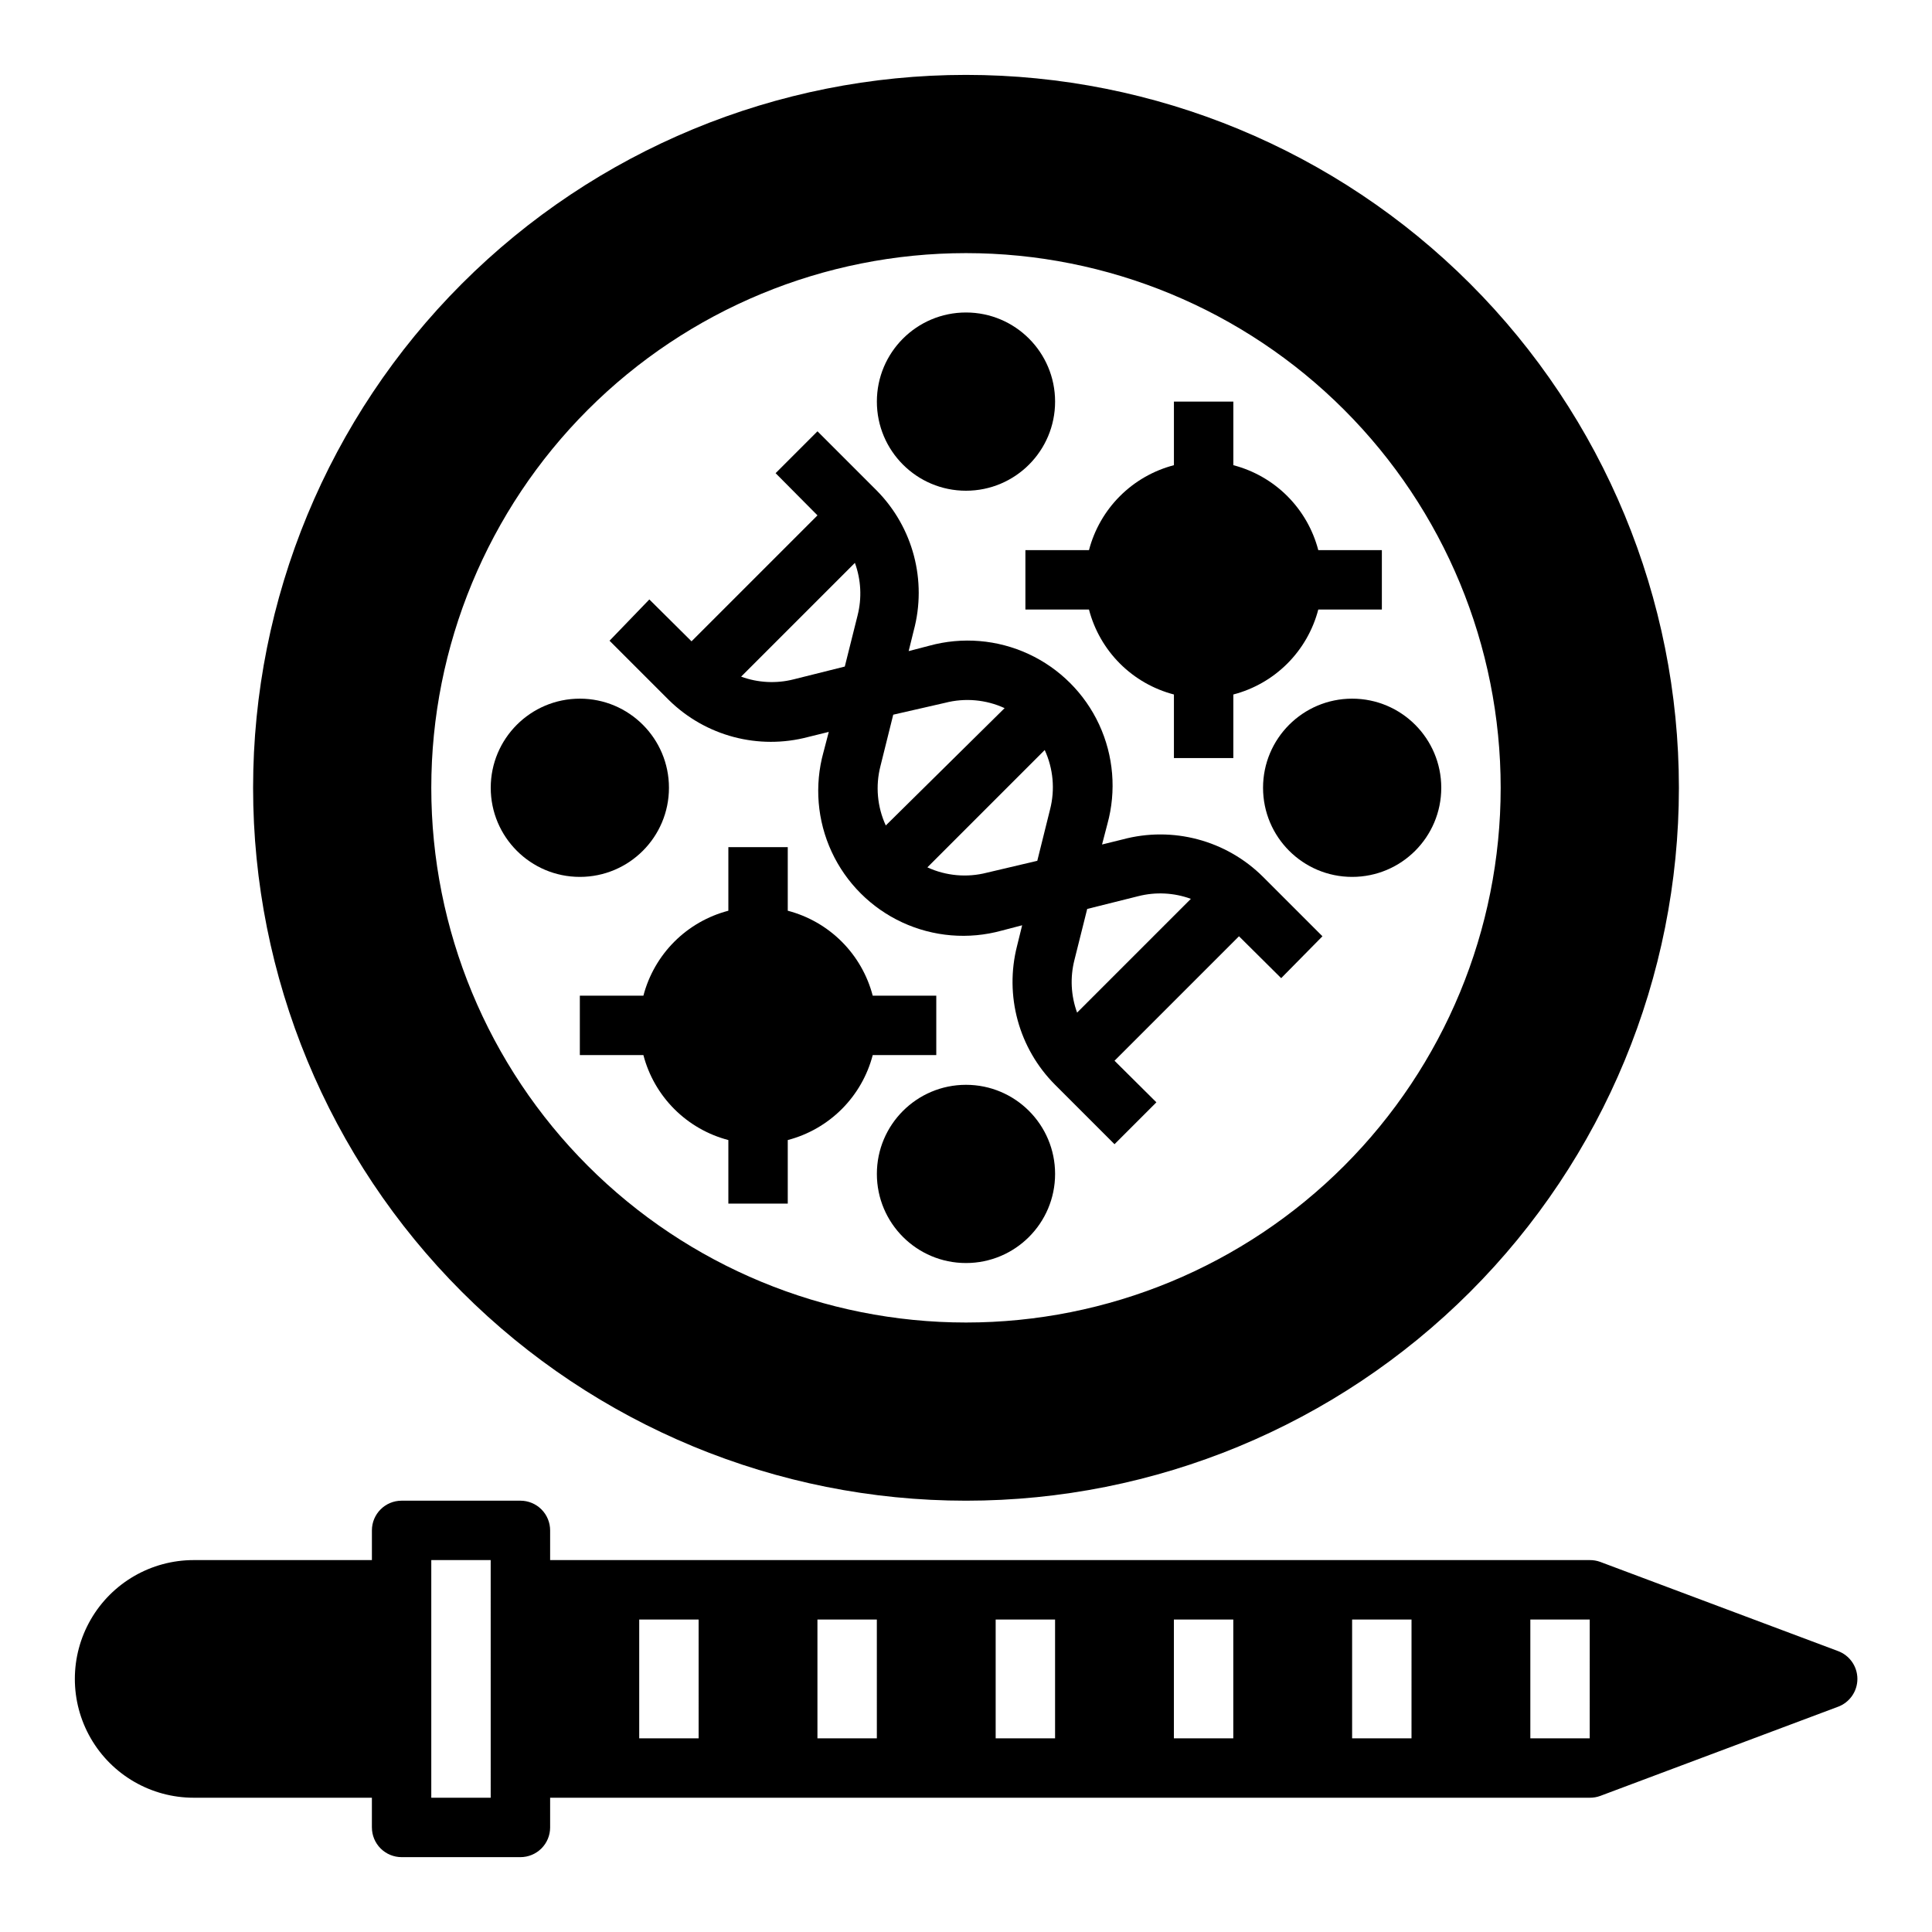
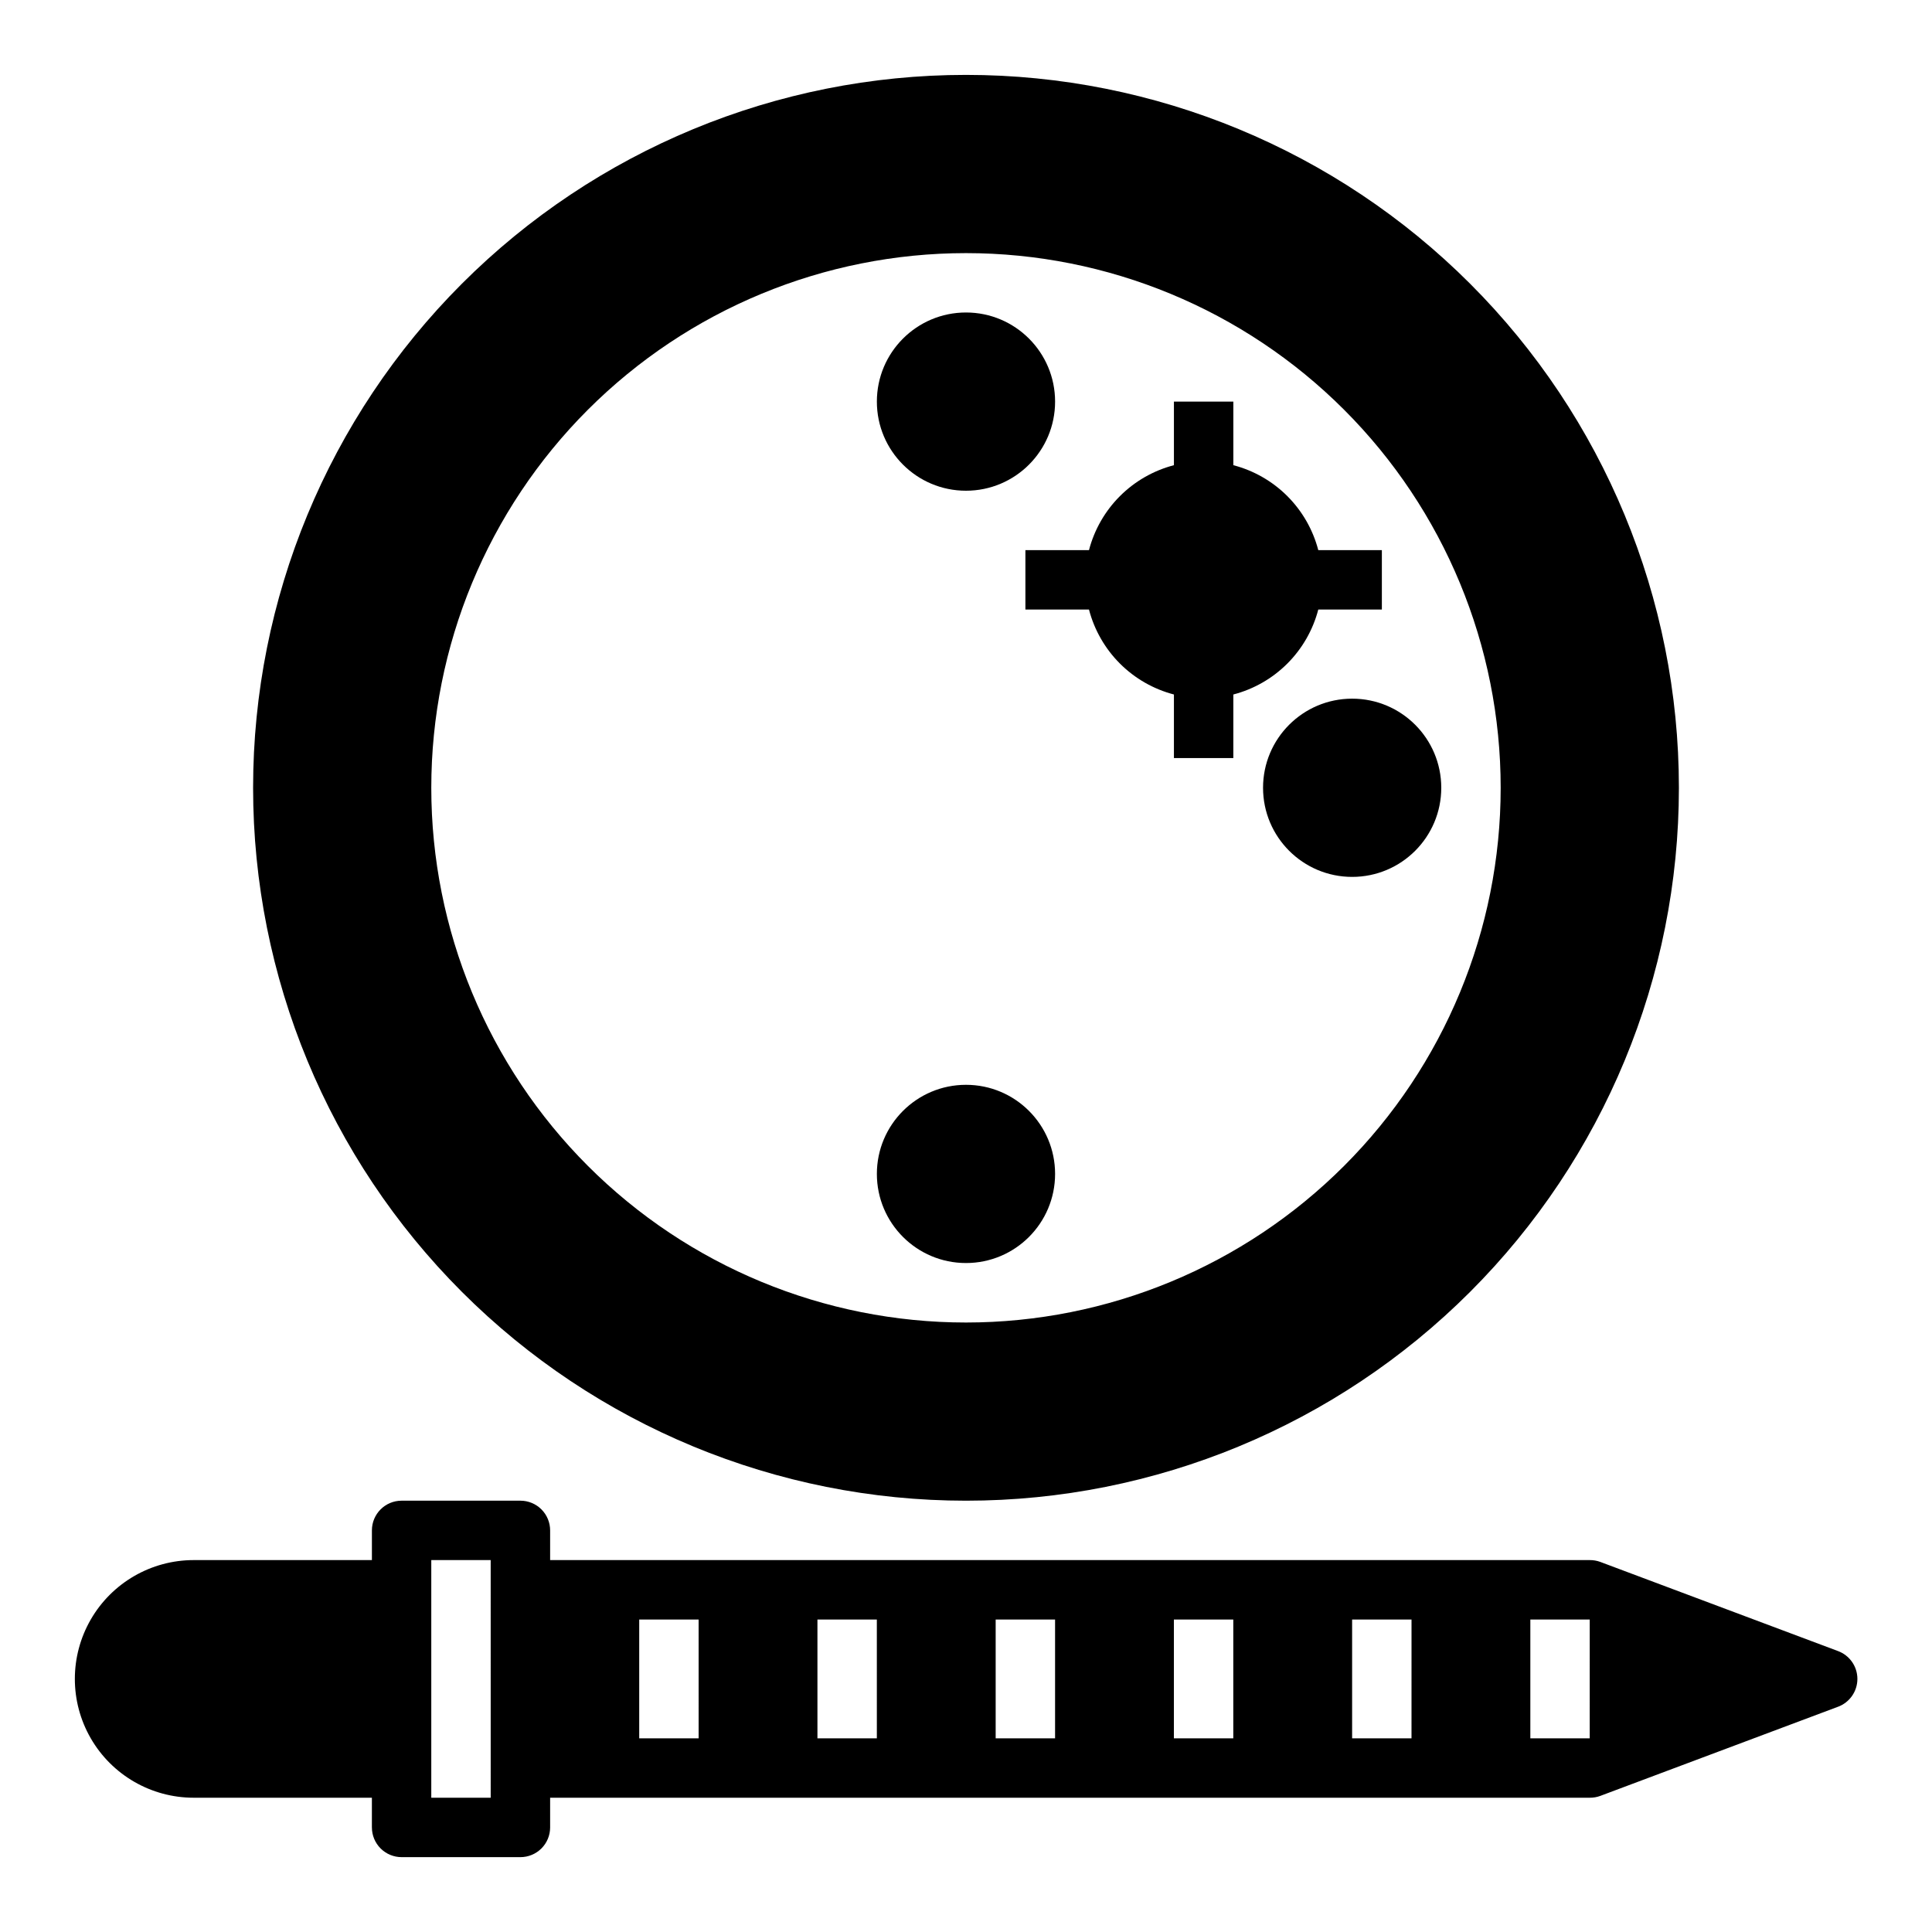
<svg xmlns="http://www.w3.org/2000/svg" fill="#000000" width="800px" height="800px" version="1.1" viewBox="144 144 512 512">
  <g>
    <path d="m400 541.7c50.105 0 98.16-19.906 133.59-55.336 35.434-35.43 55.336-83.484 55.336-133.59 0-50.105-19.902-98.16-55.336-133.59-35.43-35.43-83.484-55.336-133.59-55.336-50.109 0-98.164 19.906-133.59 55.336-35.43 35.434-55.336 83.488-55.336 133.59 0 50.109 19.906 98.164 55.336 133.59s83.484 55.336 133.59 55.336zm0-330.62c37.578 0 73.621 14.93 100.19 41.5 26.574 26.574 41.504 62.617 41.504 100.2 0 37.582-14.93 73.621-41.504 100.2-26.57 26.574-62.613 41.5-100.19 41.5-37.582 0-73.621-14.926-100.2-41.5-26.574-26.574-41.504-62.613-41.504-100.2 0-37.578 14.93-73.621 41.504-100.2 26.574-26.57 62.613-41.5 100.2-41.5z" />
-     <path d="m375.28 423.61h16.844v-15.742h-16.844c-1.414-5.414-4.246-10.355-8.203-14.312-3.957-3.957-8.898-6.789-14.312-8.203v-16.844h-15.742v16.848-0.004c-5.414 1.414-10.355 4.246-14.312 8.203-3.957 3.957-6.789 8.898-8.203 14.312h-16.844v15.742h16.848-0.004c1.414 5.418 4.246 10.355 8.203 14.312 3.957 3.957 8.898 6.789 14.312 8.203v16.848h15.742v-16.848c5.414-1.414 10.355-4.246 14.312-8.203s6.789-8.895 8.203-14.312z" />
    <path d="m432.59 289.79h-16.848v15.742h16.848v0.004c1.414 5.414 4.242 10.355 8.199 14.312 3.957 3.957 8.898 6.785 14.312 8.199v16.848h15.742l0.004-16.848c5.414-1.414 10.355-4.242 14.312-8.199 3.957-3.957 6.785-8.898 8.199-14.312h16.848v-15.746h-16.848c-1.414-5.414-4.242-10.355-8.199-14.312-3.957-3.957-8.898-6.785-14.312-8.199v-16.848h-15.746v16.848c-5.414 1.414-10.355 4.242-14.312 8.199-3.957 3.957-6.785 8.898-8.199 14.312z" />
    <path d="m423.61 455.1c0 13.043-10.57 23.617-23.613 23.617s-23.617-10.574-23.617-23.617c0-13.043 10.574-23.613 23.617-23.613s23.613 10.57 23.613 23.613" />
    <path d="m423.61 250.43c0 13.043-10.57 23.617-23.613 23.617s-23.617-10.574-23.617-23.617c0-13.043 10.574-23.617 23.617-23.617s23.613 10.574 23.613 23.617" />
-     <path d="m321.28 352.77c0 13.043-10.574 23.617-23.613 23.617-13.043 0-23.617-10.574-23.617-23.617s10.574-23.617 23.617-23.617c13.039 0 23.613 10.574 23.613 23.617" />
    <path d="m525.95 352.77c0 13.043-10.57 23.617-23.613 23.617-13.043 0-23.617-10.574-23.617-23.617s10.574-23.617 23.617-23.617c13.043 0 23.613 10.574 23.613 23.617" />
-     <path d="m358.2 339.3 5.434-1.34-1.418 5.434h-0.004c-2.41 8.766-1.637 18.102 2.188 26.352 3.824 8.246 10.449 14.871 18.695 18.695 8.25 3.824 17.586 4.598 26.352 2.184l5.434-1.418-1.34 5.434c-3.383 13.199 0.445 27.203 10.074 36.844l15.742 15.742 11.098-11.098-11.094-11.023 32.984-32.984 11.18 11.098 10.938-11.098-15.742-15.742c-9.754-9.715-23.941-13.492-37.234-9.918l-5.434 1.34 1.418-5.434c2.414-8.766 1.637-18.102-2.184-26.352-3.824-8.246-10.449-14.871-18.699-18.695-8.246-3.824-17.582-4.598-26.348-2.188l-5.434 1.418 1.34-5.434v0.004c3.555-13.219-0.16-27.328-9.762-37.078l-15.742-15.742-11.098 11.098 11.098 11.18-33.379 33.379-11.18-11.098-10.547 10.938 15.742 15.742c9.719 9.547 23.754 13.258 36.922 9.762zm87.457 42.195c4.609-1.172 9.465-0.926 13.934 0.707l-30.148 30.148v0.004c-1.637-4.469-1.883-9.324-0.711-13.934l3.387-13.539zm-40.148-6.219c-5.254 1.348-10.812 0.848-15.742-1.418l31.094-31.094c2.266 4.93 2.766 10.488 1.418 15.742l-3.387 13.617zm-11.02-45.027c5.254-1.352 10.812-0.852 15.742 1.414l-31.488 31.094v0.004c-2.266-4.93-2.766-10.492-1.414-15.746l3.387-13.617zm-40.148-6.219c-4.609 1.172-9.465 0.922-13.934-0.711l30.148-30.148h0.004c1.633 4.465 1.879 9.324 0.707 13.934l-3.387 13.539z" />
    <path d="m631.04 581.53-62.977-23.617c-0.883-0.32-1.816-0.48-2.754-0.473h-275.52v-7.871c0-2.086-0.828-4.09-2.305-5.566s-3.477-2.305-5.566-2.305h-31.488c-4.348 0-7.871 3.523-7.871 7.871v7.871h-47.234c-11.246 0-21.645 6.004-27.27 15.746-5.625 9.742-5.625 21.746 0 31.488s16.023 15.742 27.27 15.742h47.23v7.871l0.004 0.004c0 2.086 0.828 4.09 2.305 5.566 1.477 1.473 3.481 2.305 5.566 2.305h31.488c2.09 0 4.09-0.832 5.566-2.305 1.477-1.477 2.305-3.481 2.305-5.566v-7.875h275.52c0.938 0.008 1.871-0.152 2.754-0.473l62.977-23.617v0.004c3.113-1.133 5.188-4.09 5.188-7.402s-2.074-6.269-5.188-7.398zm-357 38.887h-15.746v-62.977h15.742zm55.105-15.742h-15.746v-31.488h15.742zm47.23 0h-15.746v-31.488h15.742zm47.23 0h-15.742v-31.488h15.742zm47.23 0h-15.742v-31.488h15.742zm47.23 0h-15.738v-31.488h15.742zm47.23 0h-15.738v-31.488h15.742z" />
  </g>
</svg>